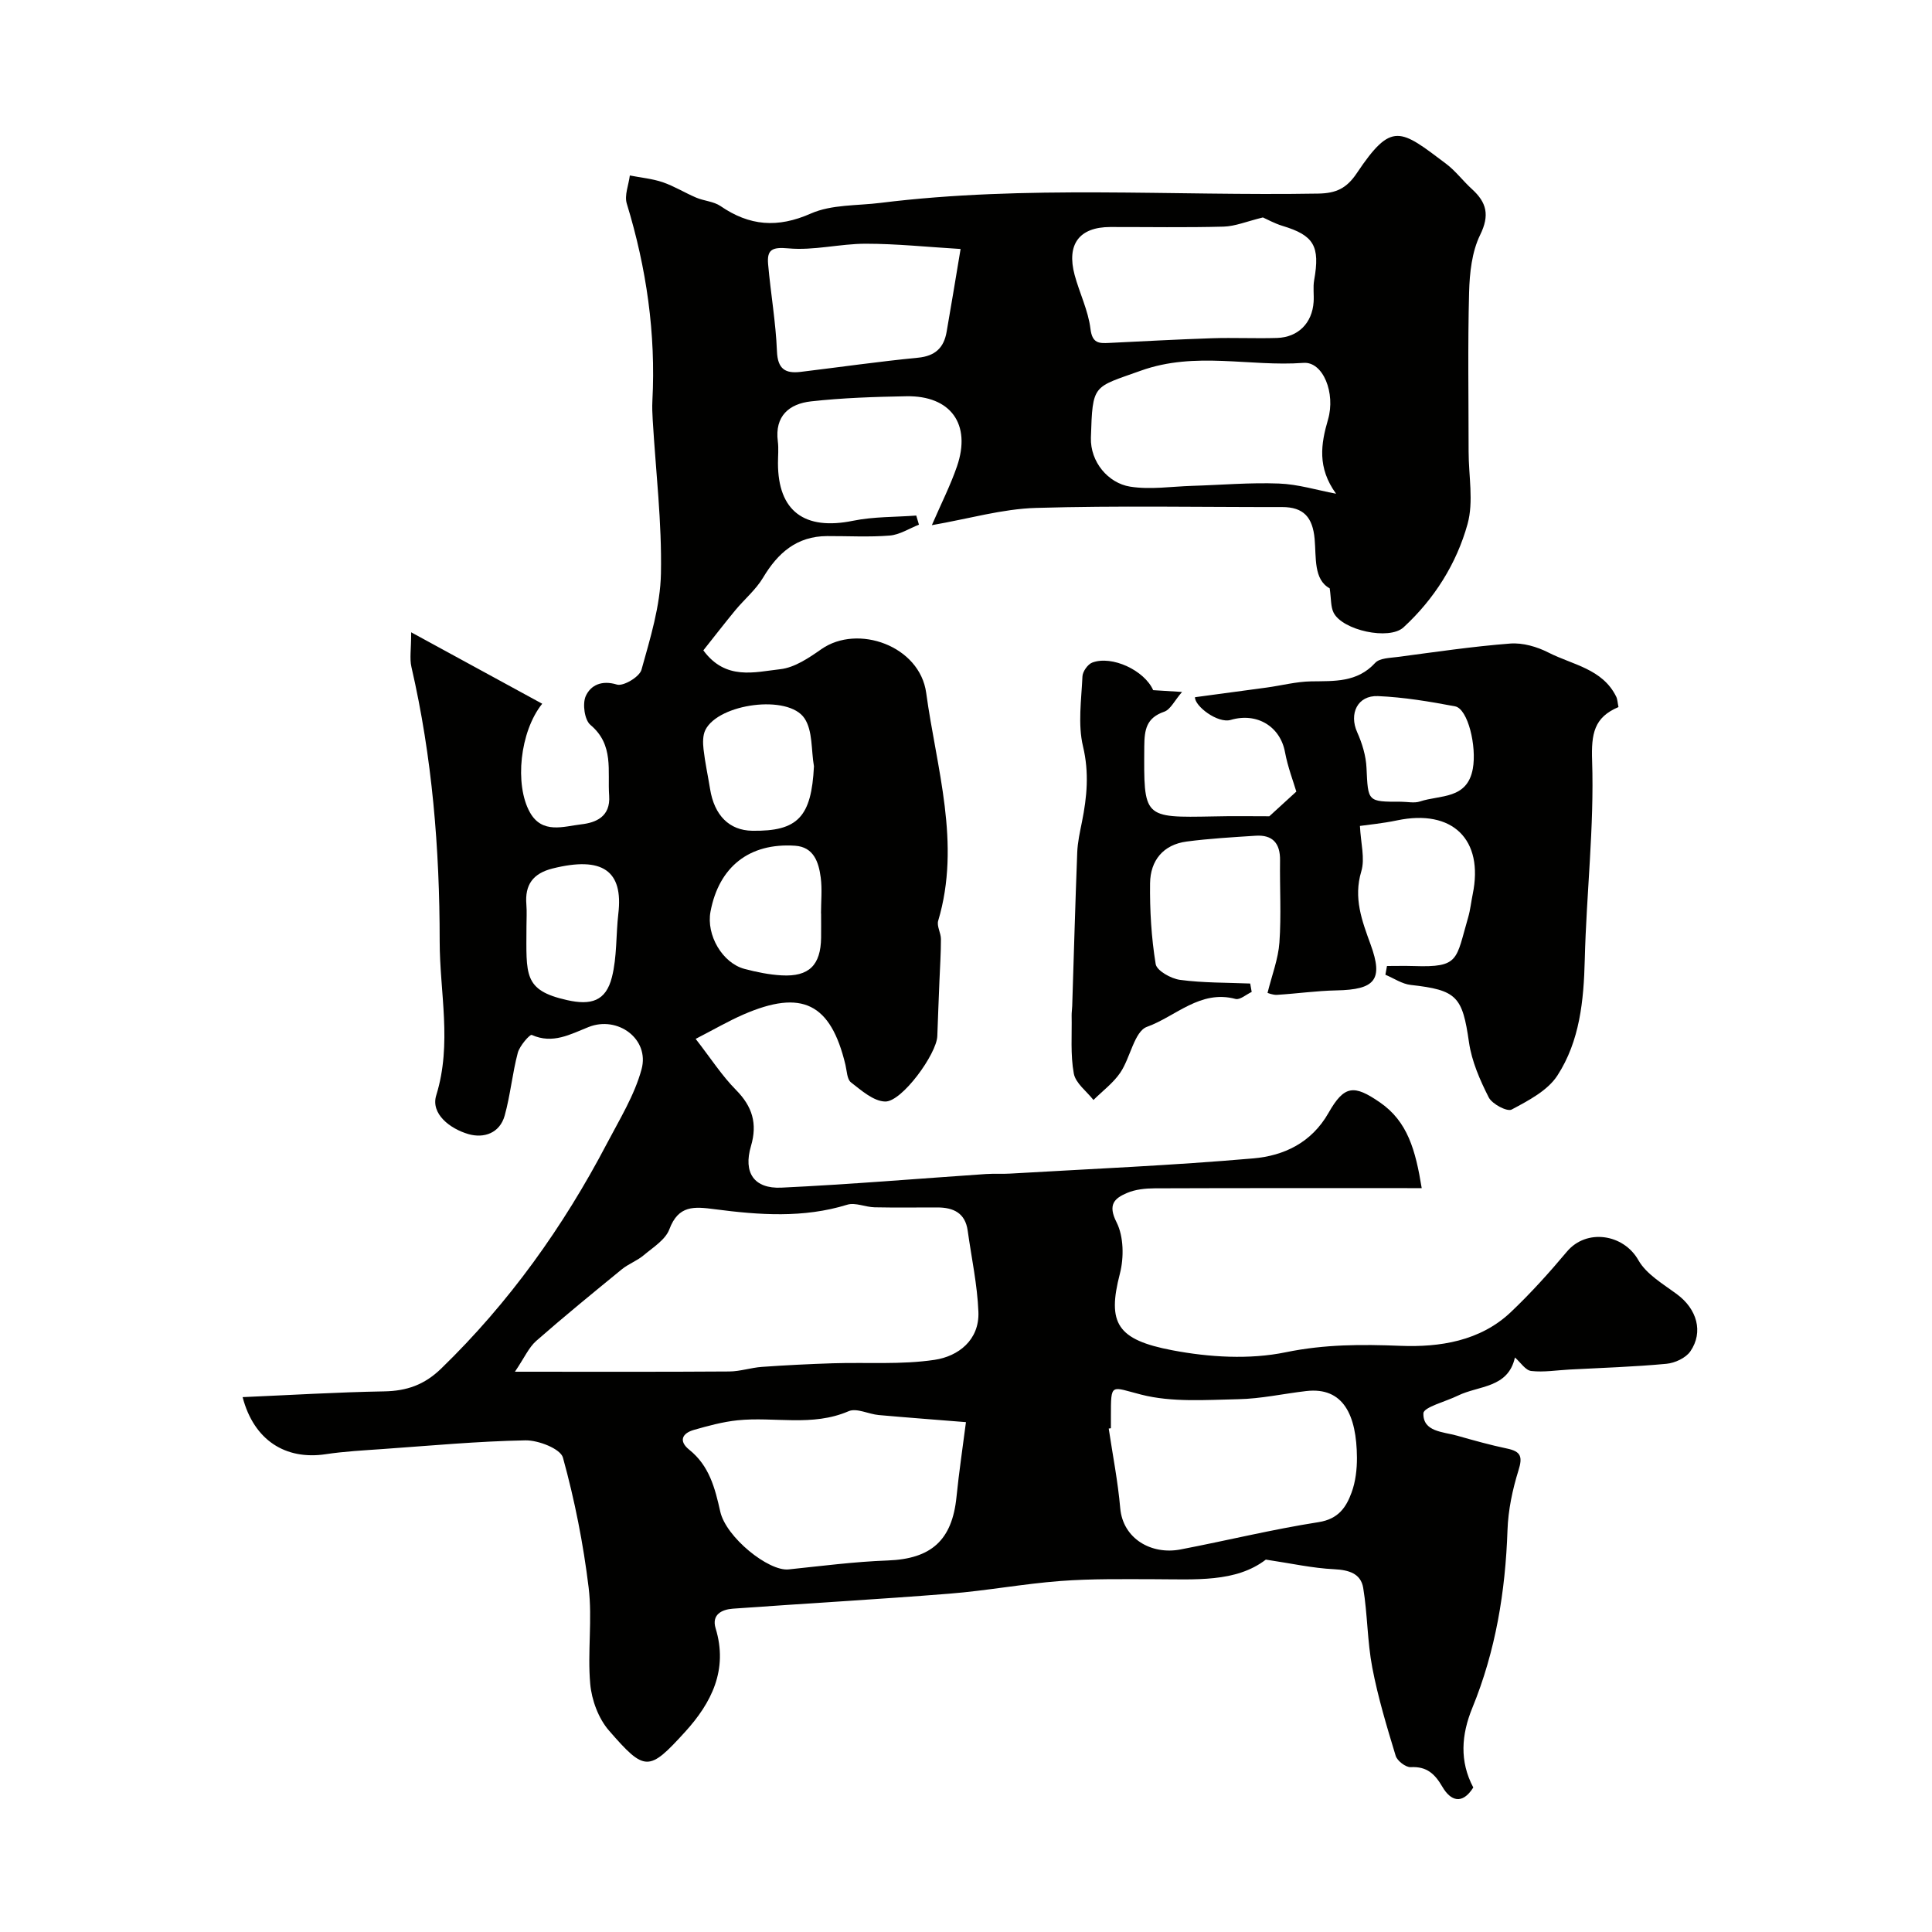
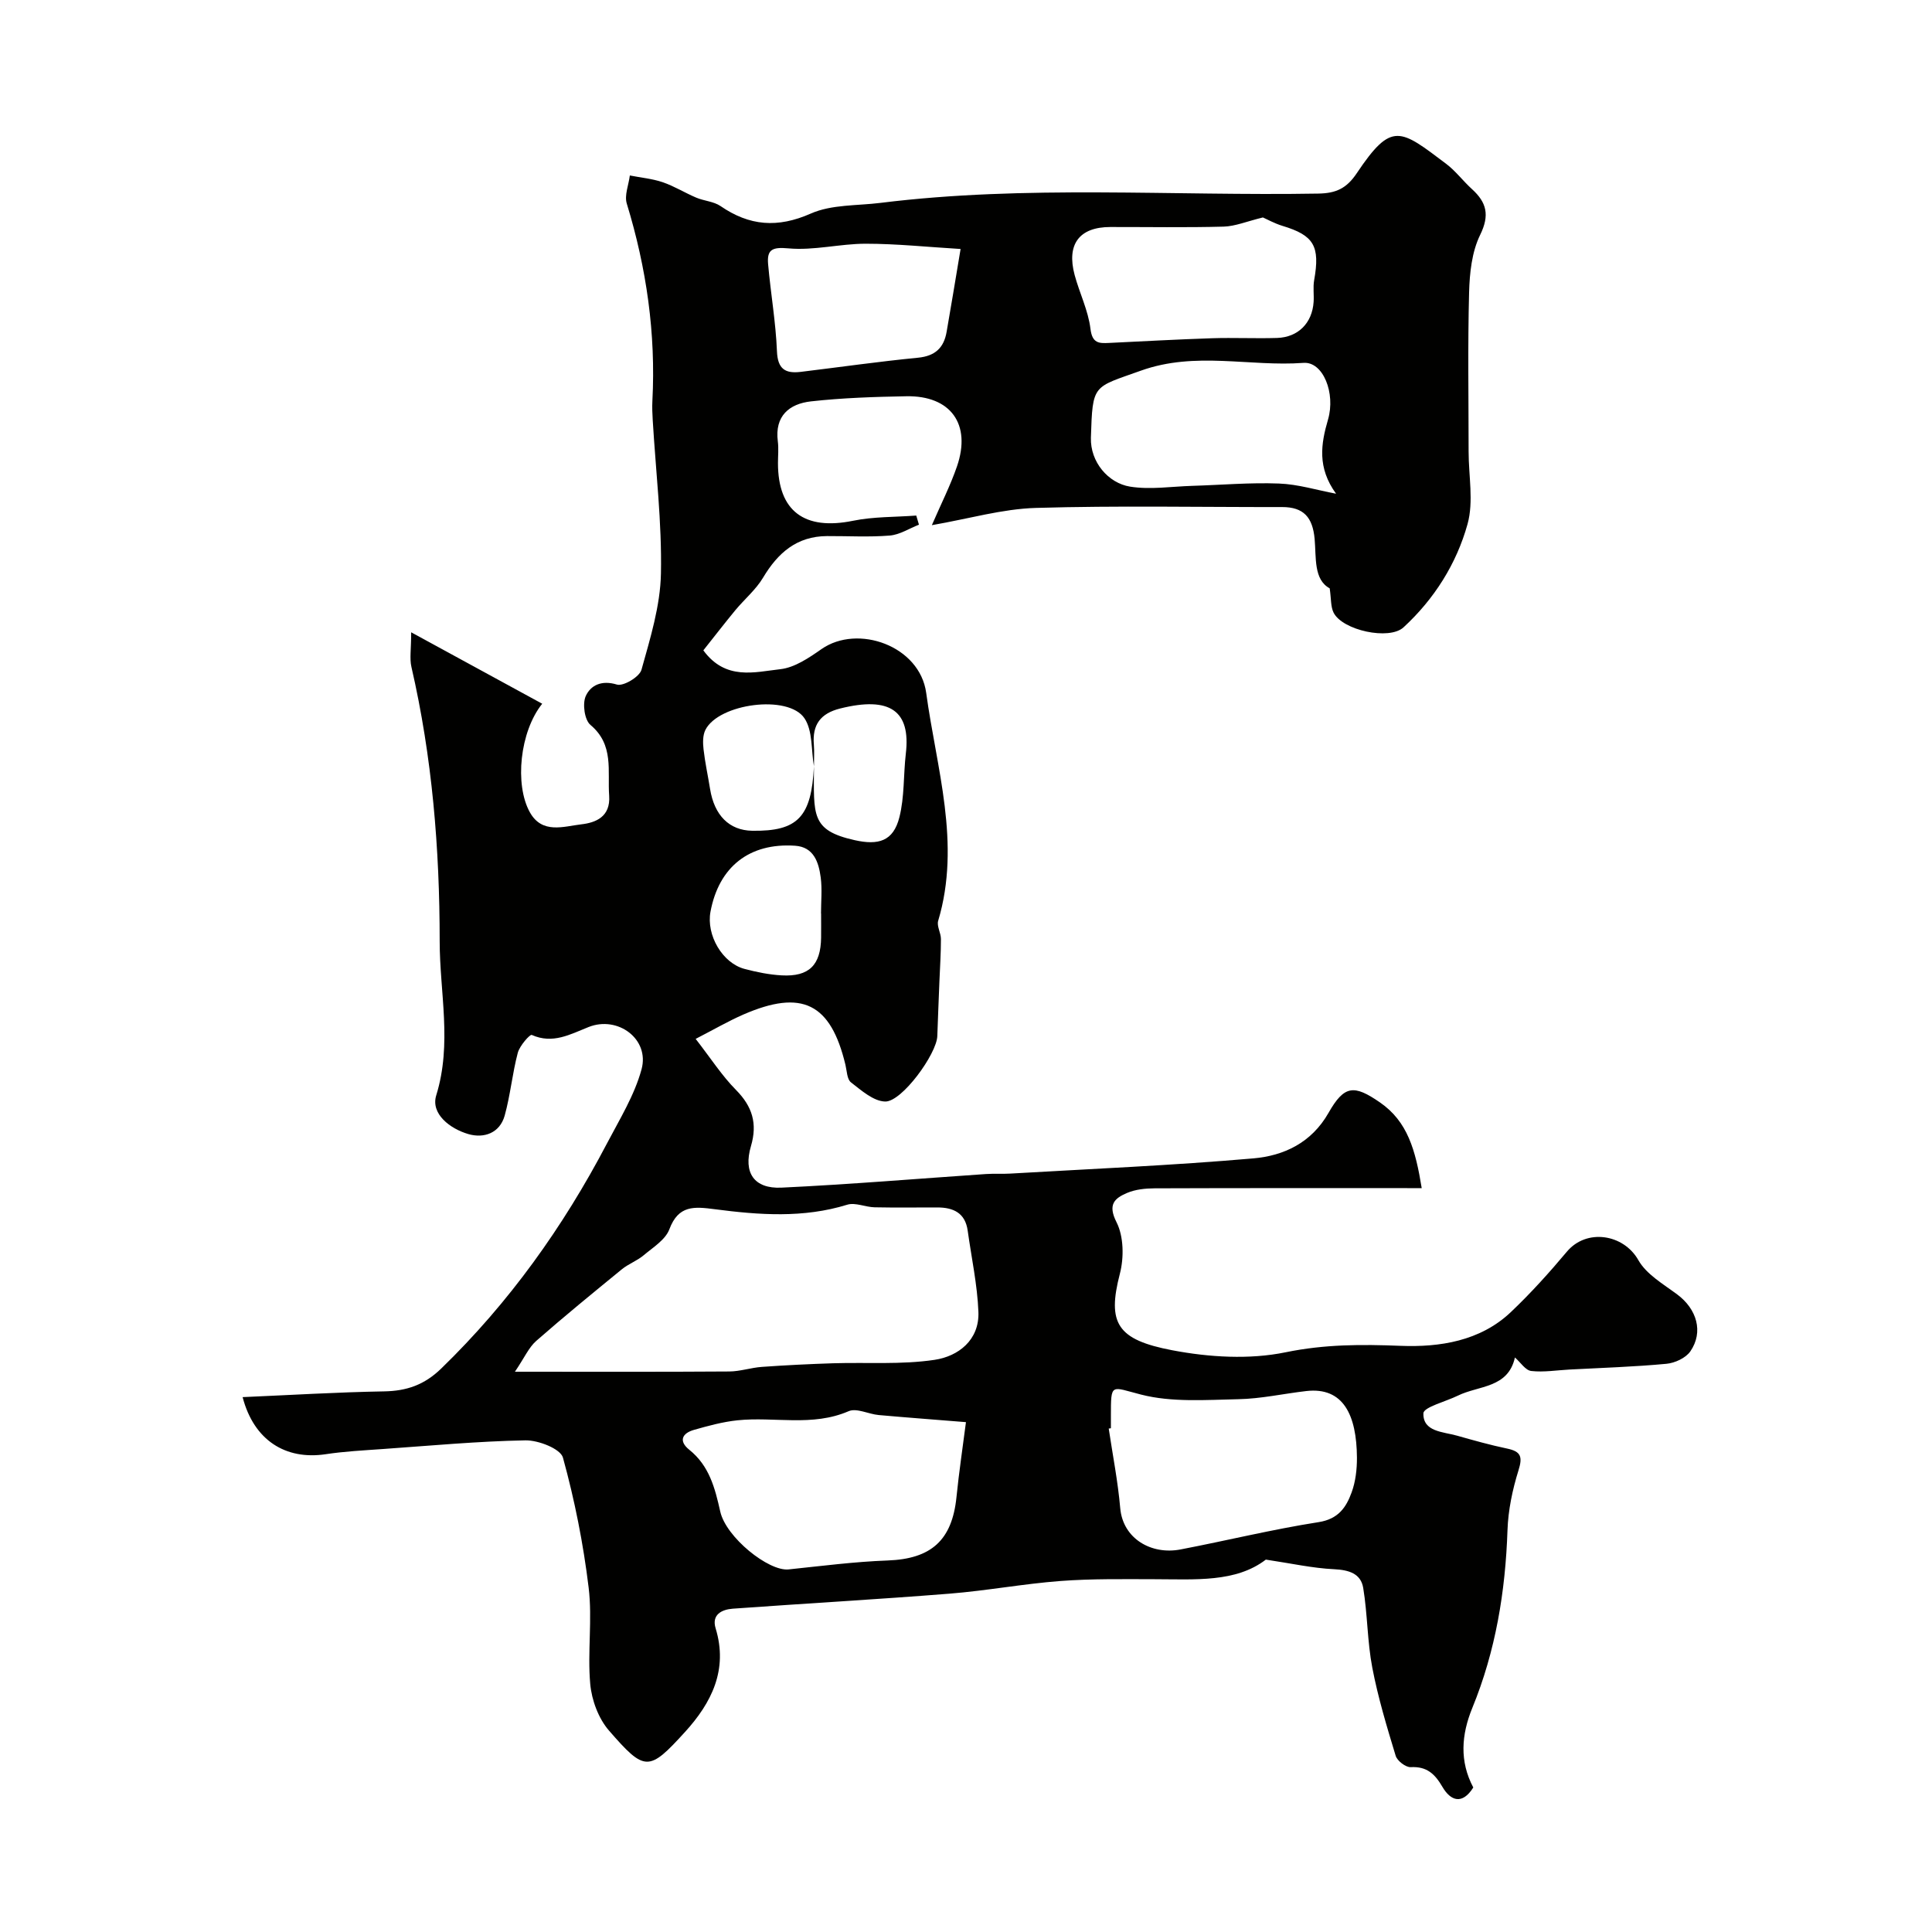
<svg xmlns="http://www.w3.org/2000/svg" enable-background="new 0 0 400 400" viewBox="0 0 400 400">
  <g fill="#010100">
-     <path d="m313.65 281.05c-1.42 6.39-7.5 5.78-11.81 7.9-2.5 1.23-7.1 2.38-7.14 3.66-.11 3.85 4.08 3.81 6.97 4.63 3.43.97 6.87 1.94 10.36 2.67 2.88.6 3.24 1.7 2.35 4.53-1.24 3.98-2.13 8.22-2.27 12.37-.43 12.69-2.45 25-7.28 36.79-2.27 5.54-2.69 11.05.2 16.48-2.32 3.68-4.72 2.73-6.38-.11-1.58-2.71-3.24-4.28-6.58-4.1-1.03.05-2.79-1.3-3.11-2.35-1.83-6.02-3.66-12.07-4.84-18.24-1.04-5.42-.98-11.05-1.88-16.51-.49-2.99-2.97-3.73-6.02-3.88-4.44-.21-8.85-1.2-14.14-1.99-6.21 4.77-14.65 4.07-22.99 4.06-6.52-.01-13.06-.12-19.55.37-7.67.58-15.27 2.01-22.94 2.62-14.95 1.19-29.92 2.03-44.88 3.11-2.29.17-4.42 1.23-3.56 4.06 2.63 8.6-.87 15.46-6.33 21.46-7.51 8.25-8.31 8.27-15.76-.3-2.17-2.5-3.57-6.3-3.87-9.64-.59-6.61.47-13.39-.33-19.96-1.1-9.06-2.89-18.1-5.32-26.9-.51-1.83-5.1-3.62-7.77-3.57-9.87.18-19.72 1.11-29.58 1.8-3.93.28-7.89.48-11.78 1.07-8.28 1.24-14.85-2.86-17.19-11.82 9.91-.43 19.58-1.02 29.27-1.19 4.7-.08 8.36-1.34 11.86-4.74 14.05-13.63 25.24-29.3 34.29-46.56 2.63-5.02 5.72-10.01 7.18-15.4 1.69-6.25-4.93-11.14-10.98-8.73-3.78 1.5-7.4 3.58-11.76 1.63-.37-.17-2.51 2.25-2.89 3.71-1.13 4.27-1.53 8.74-2.71 12.99-1.02 3.64-4.3 4.76-7.52 3.83-3.78-1.1-7.84-4.18-6.65-8.03 3.32-10.72.71-21.3.71-31.92 0-19.12-1.54-38.08-5.85-56.77-.4-1.73-.05-3.62-.05-7.17 9.55 5.21 18.27 9.95 27.13 14.79-4.65 5.79-5.74 16.77-2.56 22.47 2.55 4.58 7.01 2.92 10.65 2.5 2.94-.34 6.08-1.52 5.77-5.93-.37-5.15 1.06-10.52-3.88-14.66-1.22-1.02-1.68-4.37-.97-5.96 1.01-2.24 3.27-3.36 6.45-2.39 1.33.41 4.68-1.59 5.09-3.06 1.82-6.53 3.9-13.24 4.03-19.92.21-10.57-1.07-21.17-1.7-31.76-.08-1.33-.14-2.67-.07-4 .73-13.94-1.22-27.5-5.3-40.83-.53-1.72.39-3.87.63-5.83 2.28.45 4.64.66 6.82 1.4 2.39.82 4.59 2.2 6.93 3.19 1.63.69 3.61.78 5.02 1.74 6 4.12 11.81 4.6 18.71 1.55 4.3-1.9 9.59-1.6 14.45-2.21 30.12-3.74 60.39-1.4 90.58-1.92 3.68-.06 5.87-1.04 8.01-4.24 7.23-10.8 8.98-9.09 18.48-1.93 1.98 1.49 3.5 3.56 5.35 5.24 3.04 2.76 3.71 5.38 1.7 9.48-1.72 3.51-2.18 7.87-2.29 11.89-.29 10.99-.1 21.99-.1 32.99 0 5.02 1.07 10.33-.22 14.99-2.28 8.21-6.88 15.51-13.25 21.38-2.97 2.74-12.64.62-14.48-3.03-.62-1.23-.49-2.85-.81-5.04-3.35-1.82-2.77-6.36-3.12-10.23-.41-4.47-2.26-6.61-6.76-6.6-17 .03-34-.32-50.98.18-6.93.21-13.8 2.23-21.51 3.57 1.93-4.46 3.85-8.23 5.21-12.19 2.99-8.72-1.31-14.66-10.48-14.5-6.59.12-13.2.33-19.75 1.06-4.49.5-7.55 3.01-6.87 8.28.19 1.48.03 3 .03 4.5 0 9.96 5.49 13.99 15.54 11.94 4.26-.87 8.72-.75 13.09-1.08.19.63.38 1.26.56 1.89-2.01.78-3.98 2.08-6.04 2.25-4.3.35-8.66.09-12.99.11-6.27.03-10.19 3.48-13.26 8.63-1.49 2.49-3.85 4.45-5.73 6.72-2.26 2.74-4.43 5.56-6.62 8.31 4.62 6.29 10.63 4.49 15.93 3.9 2.98-.33 5.95-2.36 8.54-4.17 7.5-5.22 20.34-.68 21.67 9.08 2.12 15.57 7.26 31.16 2.48 47.18-.33 1.1.57 2.51.57 3.78 0 2.89-.19 5.79-.31 8.68-.15 3.8-.31 7.6-.44 11.41-.12 3.68-7.33 13.64-10.8 13.55-2.42-.06-4.92-2.3-7.08-3.97-.82-.64-.84-2.37-1.14-3.63-3.05-12.74-8.98-15.7-21.14-10.41-3.07 1.34-5.99 3.04-9.87 5.04 3.17 4.08 5.44 7.63 8.35 10.57 3.39 3.43 4.47 6.96 3.1 11.62-1.63 5.51.63 8.87 6.3 8.61 14.14-.67 28.25-1.86 42.37-2.82 1.66-.11 3.33.01 5-.09 16.79-.98 33.61-1.69 50.36-3.15 6.29-.55 12.02-3.22 15.55-9.43 3.27-5.75 5.28-5.85 10.61-2.18 5.77 3.96 7.4 9.9 8.68 17.77-18.82 0-37.06-.03-55.29.04-1.92.01-3.99.22-5.72.96-2.6 1.11-4.04 2.39-2.17 6.07 1.49 2.95 1.55 7.31.69 10.64-2.66 10.26-.6 13.68 10.86 15.86 7.63 1.45 15.97 1.96 23.48.41 8.07-1.66 15.72-1.65 23.79-1.33 8.03.31 16.46-.95 22.82-6.99 4.12-3.91 7.95-8.16 11.6-12.51 4.06-4.84 11.73-3.66 14.79 1.75 1.67 2.95 5.16 4.96 8.05 7.11 4.05 3.01 5.49 7.75 2.72 11.78-.95 1.38-3.2 2.42-4.96 2.58-6.67.63-13.37.83-20.07 1.19-2.64.14-5.31.59-7.89.3-1.21-.12-2.19-1.73-3.4-2.8zm-207.04 2.95c16.08 0 30.22.05 44.36-.05 2.26-.01 4.5-.79 6.77-.95 4.9-.35 9.81-.59 14.72-.75 7.02-.22 14.14.32 21.04-.71 4.9-.73 9.29-4.09 9.07-9.91-.22-5.63-1.44-11.23-2.22-16.84-.51-3.67-2.97-4.8-6.28-4.8-4.33-.01-8.66.06-12.99-.03-1.9-.04-4-1.05-5.66-.54-9.08 2.81-18.26 2.13-27.4.94-4.3-.56-7.55-.89-9.44 4.16-.81 2.16-3.38 3.74-5.33 5.38-1.35 1.14-3.13 1.77-4.5 2.89-5.97 4.88-11.95 9.76-17.74 14.84-1.54 1.36-2.42 3.45-4.4 6.37zm93.38 10.44c-5.91-.48-11.99-.93-18.06-1.47-2.11-.19-4.57-1.51-6.22-.8-7.55 3.27-15.39 1.09-23.04 1.89-3.04.32-6.04 1.14-8.99 1.98-2.46.7-3.22 2.31-.98 4.11 4.15 3.32 5.33 7.93 6.42 12.8 1.19 5.33 10.01 12.41 14.15 11.98 6.83-.71 13.66-1.6 20.52-1.85 8.98-.33 13.33-4.15 14.24-13.14.52-5.18 1.3-10.34 1.96-15.5zm30.01 1.26c-.15.02-.3.05-.45.07.82 5.49 1.9 10.95 2.38 16.47.56 6.36 6.47 9.71 12.47 8.56 9.55-1.83 19.02-4.16 28.62-5.66 4.07-.64 5.69-3.06 6.81-6.13.83-2.25 1.12-4.81 1.11-7.23-.06-8.78-2.8-14.65-10.47-13.78-4.71.54-9.39 1.6-14.1 1.69-6.72.14-13.72.68-20.1-.95-6.32-1.61-6.26-2.55-6.27 4.45zm46.62-193.48c-3.93-5.41-3.14-10.31-1.67-15.35 1.6-5.47-1.02-12.04-5.07-11.74-11.19.82-22.36-2.44-33.67 1.61-9.95 3.57-10 2.64-10.35 13.88-.15 5.02 3.58 9.4 8.1 10.13 4.18.67 8.58-.03 12.88-.16 5.98-.18 11.97-.71 17.93-.48 3.98.14 7.9 1.37 11.85 2.11zm-15.15-57.2c-3.35.82-5.73 1.83-8.13 1.9-7.82.21-15.65.07-23.47.08-6.4.01-9.09 3.55-7.38 9.93 1.01 3.75 2.82 7.36 3.28 11.16.37 3.02 1.77 3.01 3.86 2.91 7.09-.34 14.18-.74 21.28-.97 4.49-.15 8.99.08 13.48-.06 4.4-.14 7.29-3.1 7.58-7.46.1-1.49-.15-3.03.11-4.49 1.26-7.08-.04-9.29-6.57-11.26-1.67-.51-3.23-1.39-4.04-1.74zm-62.59 6.53c-6.85-.41-13.25-1.09-19.64-1.09-5.35 0-10.76 1.45-16.03.96-3.42-.32-4.44.32-4.18 3.29.53 6.02 1.59 12 1.83 18.02.15 3.74 1.78 4.64 4.94 4.26 8.09-.98 16.16-2.14 24.27-2.93 3.56-.35 5.35-2.06 5.92-5.37.89-5.09 1.73-10.19 2.89-17.14zm-28.88 137.58c-.01 0-.02 0-.02 0 0-2.49.26-5.02-.06-7.46-.41-3.13-1.43-6.31-5.3-6.57-9.48-.64-15.78 4.37-17.52 13.65-.91 4.84 2.46 10.65 7.07 11.86 2.51.66 5.1 1.19 7.68 1.33 5.66.31 8.08-2.13 8.15-7.82.02-1.67 0-3.33 0-4.99zm-1.48-30.48c-.59-3.35-.23-7.34-1.96-9.93-3.35-5.01-17.76-3.06-20.51 2.39-.57 1.13-.54 2.7-.39 4.02.31 2.75.91 5.46 1.35 8.2.88 5.49 3.98 8.59 8.72 8.67 9.47.15 12.27-2.88 12.79-13.35zm-59.52 33.12c-.02 10.08-.7 13.25 8.4 15.29 4.94 1.11 8.03.25 9.29-4.74 1.07-4.23.82-8.77 1.33-13.16 1.05-8.89-3.29-11.93-13.61-9.35-4.07 1.02-5.77 3.37-5.43 7.46.12 1.5.02 3.01.02 4.5z" />
-     <path d="m262.8 169c1.68-1.53 3.69-3.38 5.59-5.11-.61-2.07-1.77-5.07-2.35-8.19-.98-5.27-5.77-8.25-11.23-6.65-2.7.79-7.49-2.88-7.4-4.7 5.07-.68 9.96-1.33 14.85-2 3.06-.42 6.12-1.23 9.18-1.28 4.82-.08 9.53.26 13.28-3.83.91-.99 3.02-1.01 4.61-1.22 7.77-1.02 15.54-2.18 23.34-2.78 2.61-.2 5.57.66 7.95 1.88 4.96 2.53 11.16 3.33 14 9.12.27.56.28 1.26.47 2.15-5.07 2.14-5.65 5.52-5.46 11.11.45 13.69-1.18 27.43-1.52 41.17-.21 8.49-1.03 16.86-5.67 24.01-2.03 3.13-6.01 5.19-9.47 7.04-.93.5-4.04-1.14-4.74-2.51-1.82-3.58-3.52-7.47-4.09-11.4-1.36-9.5-2.49-10.83-12.06-11.89-1.81-.2-3.5-1.38-5.25-2.11.11-.6.22-1.21.33-1.81 1.86 0 3.73-.05 5.59.01 9.48.32 8.65-1.3 11.22-10.09.45-1.55.61-3.19.94-4.79 2.33-11.35-4.2-17.68-15.66-15.28-2.99.63-6.05.91-7.69 1.15.17 3.58 1.08 6.75.28 9.41-1.66 5.53.14 10.22 1.94 15.17 2.65 7.27.93 9.31-7.08 9.47-4.1.08-8.19.67-12.29.92-.89.05-1.82-.36-1.98-.4.91-3.68 2.22-7.03 2.46-10.45.4-5.64.05-11.32.13-16.98.05-3.52-1.51-5.35-5.07-5.11-4.76.31-9.54.58-14.26 1.2-4.87.64-7.52 3.94-7.58 8.63-.07 5.58.26 11.23 1.16 16.73.22 1.38 3.17 3.03 5.04 3.28 4.79.64 9.68.56 14.53.76.1.58.21 1.16.31 1.74-1.13.52-2.43 1.7-3.35 1.45-7.31-1.96-12.38 3.63-18.32 5.77-2.62.94-3.44 6.38-5.52 9.47-1.46 2.16-3.68 3.8-5.57 5.68-1.42-1.81-3.7-3.47-4.07-5.48-.72-3.9-.37-8-.45-12.01-.01-.66.1-1.32.12-1.98.34-10.6.63-21.2 1.04-31.79.08-2.1.55-4.2.97-6.28 1.05-5.21 1.52-10.22.23-15.65-1.1-4.59-.34-9.66-.12-14.51.04-1.01 1.1-2.51 2.03-2.86 4.08-1.54 10.81 1.62 12.61 5.71 1.62.1 3.26.2 5.98.37-1.55 1.78-2.38 3.63-3.69 4.09-3.71 1.28-4.1 3.72-4.13 7.19-.09 14.82-.32 14.77 14.35 14.49 3.91-.1 7.82-.03 11.54-.03zm27.25-3.01c1.33 0 2.77.34 3.96-.06 4.14-1.38 9.76-.38 10.92-6.77.84-4.61-1-12.41-3.67-12.92-5.27-1-10.62-1.89-15.96-2.12-4.26-.18-6.03 3.66-4.31 7.48 1.03 2.3 1.82 4.89 1.93 7.39.33 7 .17 7.01 7.13 7z" />
+     <path d="m313.65 281.05c-1.42 6.39-7.5 5.78-11.81 7.9-2.5 1.23-7.1 2.38-7.14 3.66-.11 3.85 4.08 3.81 6.97 4.63 3.43.97 6.87 1.94 10.36 2.67 2.88.6 3.24 1.7 2.35 4.53-1.24 3.98-2.13 8.22-2.27 12.37-.43 12.69-2.45 25-7.28 36.79-2.27 5.54-2.69 11.05.2 16.48-2.32 3.68-4.72 2.73-6.38-.11-1.58-2.71-3.24-4.28-6.58-4.1-1.03.05-2.79-1.3-3.11-2.35-1.83-6.02-3.66-12.07-4.84-18.24-1.04-5.42-.98-11.05-1.88-16.51-.49-2.99-2.97-3.73-6.02-3.88-4.44-.21-8.85-1.2-14.14-1.99-6.21 4.77-14.65 4.07-22.99 4.06-6.52-.01-13.06-.12-19.55.37-7.67.58-15.27 2.01-22.94 2.62-14.95 1.19-29.92 2.03-44.88 3.11-2.29.17-4.42 1.23-3.56 4.06 2.63 8.6-.87 15.46-6.33 21.46-7.51 8.25-8.31 8.27-15.76-.3-2.17-2.5-3.57-6.3-3.87-9.64-.59-6.61.47-13.39-.33-19.96-1.1-9.06-2.89-18.1-5.32-26.9-.51-1.83-5.1-3.62-7.77-3.57-9.87.18-19.72 1.11-29.58 1.8-3.93.28-7.89.48-11.78 1.07-8.28 1.24-14.85-2.86-17.19-11.82 9.91-.43 19.58-1.02 29.27-1.19 4.7-.08 8.36-1.34 11.86-4.74 14.05-13.63 25.24-29.3 34.29-46.56 2.63-5.02 5.72-10.01 7.18-15.4 1.69-6.25-4.93-11.14-10.98-8.73-3.78 1.5-7.4 3.58-11.76 1.63-.37-.17-2.51 2.25-2.89 3.71-1.13 4.27-1.53 8.74-2.71 12.99-1.02 3.64-4.3 4.76-7.52 3.83-3.78-1.1-7.84-4.18-6.65-8.03 3.32-10.72.71-21.3.71-31.92 0-19.12-1.54-38.08-5.85-56.77-.4-1.73-.05-3.62-.05-7.17 9.55 5.21 18.27 9.95 27.13 14.79-4.65 5.79-5.74 16.77-2.56 22.47 2.55 4.58 7.01 2.92 10.65 2.5 2.94-.34 6.08-1.52 5.77-5.93-.37-5.15 1.06-10.52-3.88-14.66-1.22-1.02-1.68-4.37-.97-5.96 1.01-2.24 3.27-3.36 6.45-2.39 1.33.41 4.68-1.59 5.09-3.06 1.82-6.53 3.9-13.24 4.03-19.92.21-10.57-1.07-21.17-1.7-31.76-.08-1.33-.14-2.67-.07-4 .73-13.94-1.22-27.5-5.3-40.83-.53-1.72.39-3.87.63-5.83 2.28.45 4.64.66 6.82 1.4 2.39.82 4.59 2.2 6.93 3.19 1.63.69 3.61.78 5.02 1.74 6 4.12 11.81 4.6 18.71 1.55 4.3-1.9 9.59-1.6 14.45-2.21 30.12-3.74 60.39-1.4 90.58-1.92 3.68-.06 5.87-1.04 8.01-4.24 7.23-10.8 8.98-9.09 18.48-1.93 1.98 1.49 3.5 3.56 5.35 5.24 3.04 2.76 3.71 5.38 1.7 9.48-1.72 3.51-2.18 7.87-2.29 11.89-.29 10.99-.1 21.99-.1 32.99 0 5.02 1.07 10.33-.22 14.99-2.28 8.21-6.88 15.51-13.25 21.38-2.97 2.74-12.64.62-14.48-3.03-.62-1.23-.49-2.85-.81-5.04-3.35-1.82-2.77-6.36-3.12-10.23-.41-4.47-2.26-6.61-6.76-6.6-17 .03-34-.32-50.98.18-6.93.21-13.8 2.23-21.51 3.57 1.93-4.46 3.85-8.23 5.21-12.19 2.99-8.72-1.31-14.66-10.48-14.5-6.59.12-13.2.33-19.75 1.06-4.49.5-7.55 3.01-6.87 8.28.19 1.48.03 3 .03 4.5 0 9.96 5.49 13.99 15.54 11.94 4.26-.87 8.72-.75 13.09-1.08.19.63.38 1.26.56 1.89-2.01.78-3.98 2.08-6.04 2.25-4.3.35-8.66.09-12.99.11-6.27.03-10.19 3.48-13.26 8.63-1.49 2.49-3.85 4.45-5.73 6.72-2.26 2.74-4.43 5.56-6.62 8.31 4.62 6.29 10.63 4.49 15.93 3.9 2.98-.33 5.95-2.36 8.54-4.17 7.5-5.22 20.34-.68 21.67 9.08 2.12 15.57 7.26 31.16 2.48 47.18-.33 1.1.57 2.51.57 3.78 0 2.89-.19 5.79-.31 8.68-.15 3.8-.31 7.6-.44 11.41-.12 3.68-7.33 13.64-10.8 13.55-2.42-.06-4.92-2.3-7.08-3.97-.82-.64-.84-2.37-1.14-3.63-3.05-12.74-8.98-15.7-21.14-10.41-3.07 1.34-5.99 3.04-9.87 5.04 3.17 4.08 5.44 7.63 8.35 10.57 3.39 3.43 4.47 6.96 3.1 11.62-1.63 5.51.63 8.87 6.3 8.61 14.14-.67 28.25-1.86 42.37-2.82 1.66-.11 3.33.01 5-.09 16.79-.98 33.61-1.69 50.36-3.15 6.29-.55 12.02-3.22 15.55-9.43 3.27-5.75 5.28-5.85 10.61-2.18 5.77 3.96 7.4 9.9 8.68 17.77-18.82 0-37.06-.03-55.29.04-1.92.01-3.99.22-5.72.96-2.6 1.11-4.04 2.39-2.17 6.07 1.49 2.95 1.55 7.31.69 10.64-2.66 10.26-.6 13.68 10.86 15.86 7.63 1.45 15.97 1.96 23.48.41 8.07-1.66 15.72-1.65 23.79-1.33 8.03.31 16.46-.95 22.82-6.99 4.12-3.91 7.95-8.16 11.6-12.51 4.06-4.84 11.73-3.66 14.79 1.75 1.67 2.95 5.16 4.96 8.05 7.11 4.05 3.01 5.49 7.75 2.72 11.78-.95 1.38-3.2 2.42-4.96 2.58-6.67.63-13.37.83-20.07 1.19-2.64.14-5.31.59-7.89.3-1.21-.12-2.19-1.73-3.4-2.8zm-207.04 2.95c16.08 0 30.22.05 44.36-.05 2.26-.01 4.5-.79 6.77-.95 4.9-.35 9.81-.59 14.72-.75 7.02-.22 14.14.32 21.04-.71 4.9-.73 9.29-4.09 9.07-9.91-.22-5.63-1.44-11.23-2.22-16.84-.51-3.67-2.97-4.8-6.28-4.8-4.33-.01-8.66.06-12.99-.03-1.9-.04-4-1.05-5.66-.54-9.08 2.81-18.26 2.13-27.4.94-4.3-.56-7.55-.89-9.44 4.16-.81 2.16-3.38 3.74-5.33 5.38-1.35 1.14-3.13 1.77-4.5 2.89-5.97 4.88-11.95 9.76-17.74 14.84-1.54 1.36-2.42 3.45-4.4 6.37zm93.38 10.44c-5.91-.48-11.99-.93-18.06-1.47-2.11-.19-4.57-1.51-6.22-.8-7.55 3.27-15.39 1.09-23.04 1.89-3.04.32-6.04 1.14-8.99 1.98-2.46.7-3.22 2.31-.98 4.11 4.15 3.32 5.33 7.93 6.42 12.8 1.19 5.33 10.01 12.41 14.15 11.98 6.83-.71 13.66-1.6 20.52-1.85 8.98-.33 13.33-4.15 14.24-13.14.52-5.18 1.3-10.34 1.96-15.5zm30.01 1.26c-.15.02-.3.05-.45.07.82 5.49 1.9 10.95 2.38 16.47.56 6.36 6.47 9.71 12.47 8.56 9.55-1.83 19.02-4.16 28.62-5.66 4.07-.64 5.69-3.06 6.81-6.13.83-2.25 1.12-4.81 1.11-7.23-.06-8.78-2.8-14.65-10.47-13.78-4.71.54-9.39 1.6-14.1 1.69-6.72.14-13.72.68-20.1-.95-6.32-1.61-6.26-2.55-6.27 4.45zm46.62-193.48c-3.93-5.41-3.14-10.31-1.67-15.35 1.6-5.47-1.02-12.04-5.07-11.74-11.19.82-22.36-2.44-33.67 1.61-9.95 3.57-10 2.64-10.35 13.88-.15 5.02 3.58 9.4 8.1 10.13 4.18.67 8.58-.03 12.88-.16 5.98-.18 11.97-.71 17.93-.48 3.98.14 7.9 1.37 11.85 2.11zm-15.15-57.2c-3.35.82-5.73 1.83-8.13 1.9-7.82.21-15.65.07-23.47.08-6.4.01-9.09 3.55-7.38 9.93 1.01 3.75 2.82 7.36 3.28 11.16.37 3.02 1.77 3.01 3.86 2.91 7.09-.34 14.18-.74 21.28-.97 4.49-.15 8.99.08 13.48-.06 4.4-.14 7.29-3.1 7.58-7.46.1-1.49-.15-3.03.11-4.49 1.26-7.08-.04-9.29-6.57-11.26-1.67-.51-3.23-1.39-4.04-1.74zm-62.59 6.53c-6.85-.41-13.25-1.09-19.64-1.09-5.35 0-10.76 1.45-16.03.96-3.42-.32-4.44.32-4.18 3.29.53 6.02 1.59 12 1.83 18.02.15 3.74 1.78 4.64 4.94 4.26 8.09-.98 16.16-2.14 24.27-2.93 3.56-.35 5.35-2.06 5.92-5.37.89-5.09 1.73-10.19 2.89-17.14zm-28.88 137.58c-.01 0-.02 0-.02 0 0-2.49.26-5.02-.06-7.46-.41-3.13-1.43-6.31-5.3-6.57-9.48-.64-15.78 4.37-17.52 13.65-.91 4.84 2.46 10.65 7.07 11.86 2.51.66 5.1 1.19 7.68 1.33 5.66.31 8.08-2.13 8.15-7.82.02-1.67 0-3.33 0-4.99zm-1.48-30.48c-.59-3.35-.23-7.34-1.96-9.93-3.35-5.01-17.76-3.06-20.51 2.39-.57 1.13-.54 2.7-.39 4.02.31 2.75.91 5.46 1.35 8.2.88 5.49 3.98 8.59 8.72 8.67 9.47.15 12.27-2.88 12.79-13.35zc-.02 10.08-.7 13.25 8.4 15.29 4.94 1.11 8.03.25 9.29-4.74 1.07-4.23.82-8.77 1.33-13.16 1.05-8.89-3.29-11.93-13.61-9.35-4.07 1.02-5.77 3.37-5.43 7.46.12 1.5.02 3.01.02 4.5z" />
  </g>
</svg>